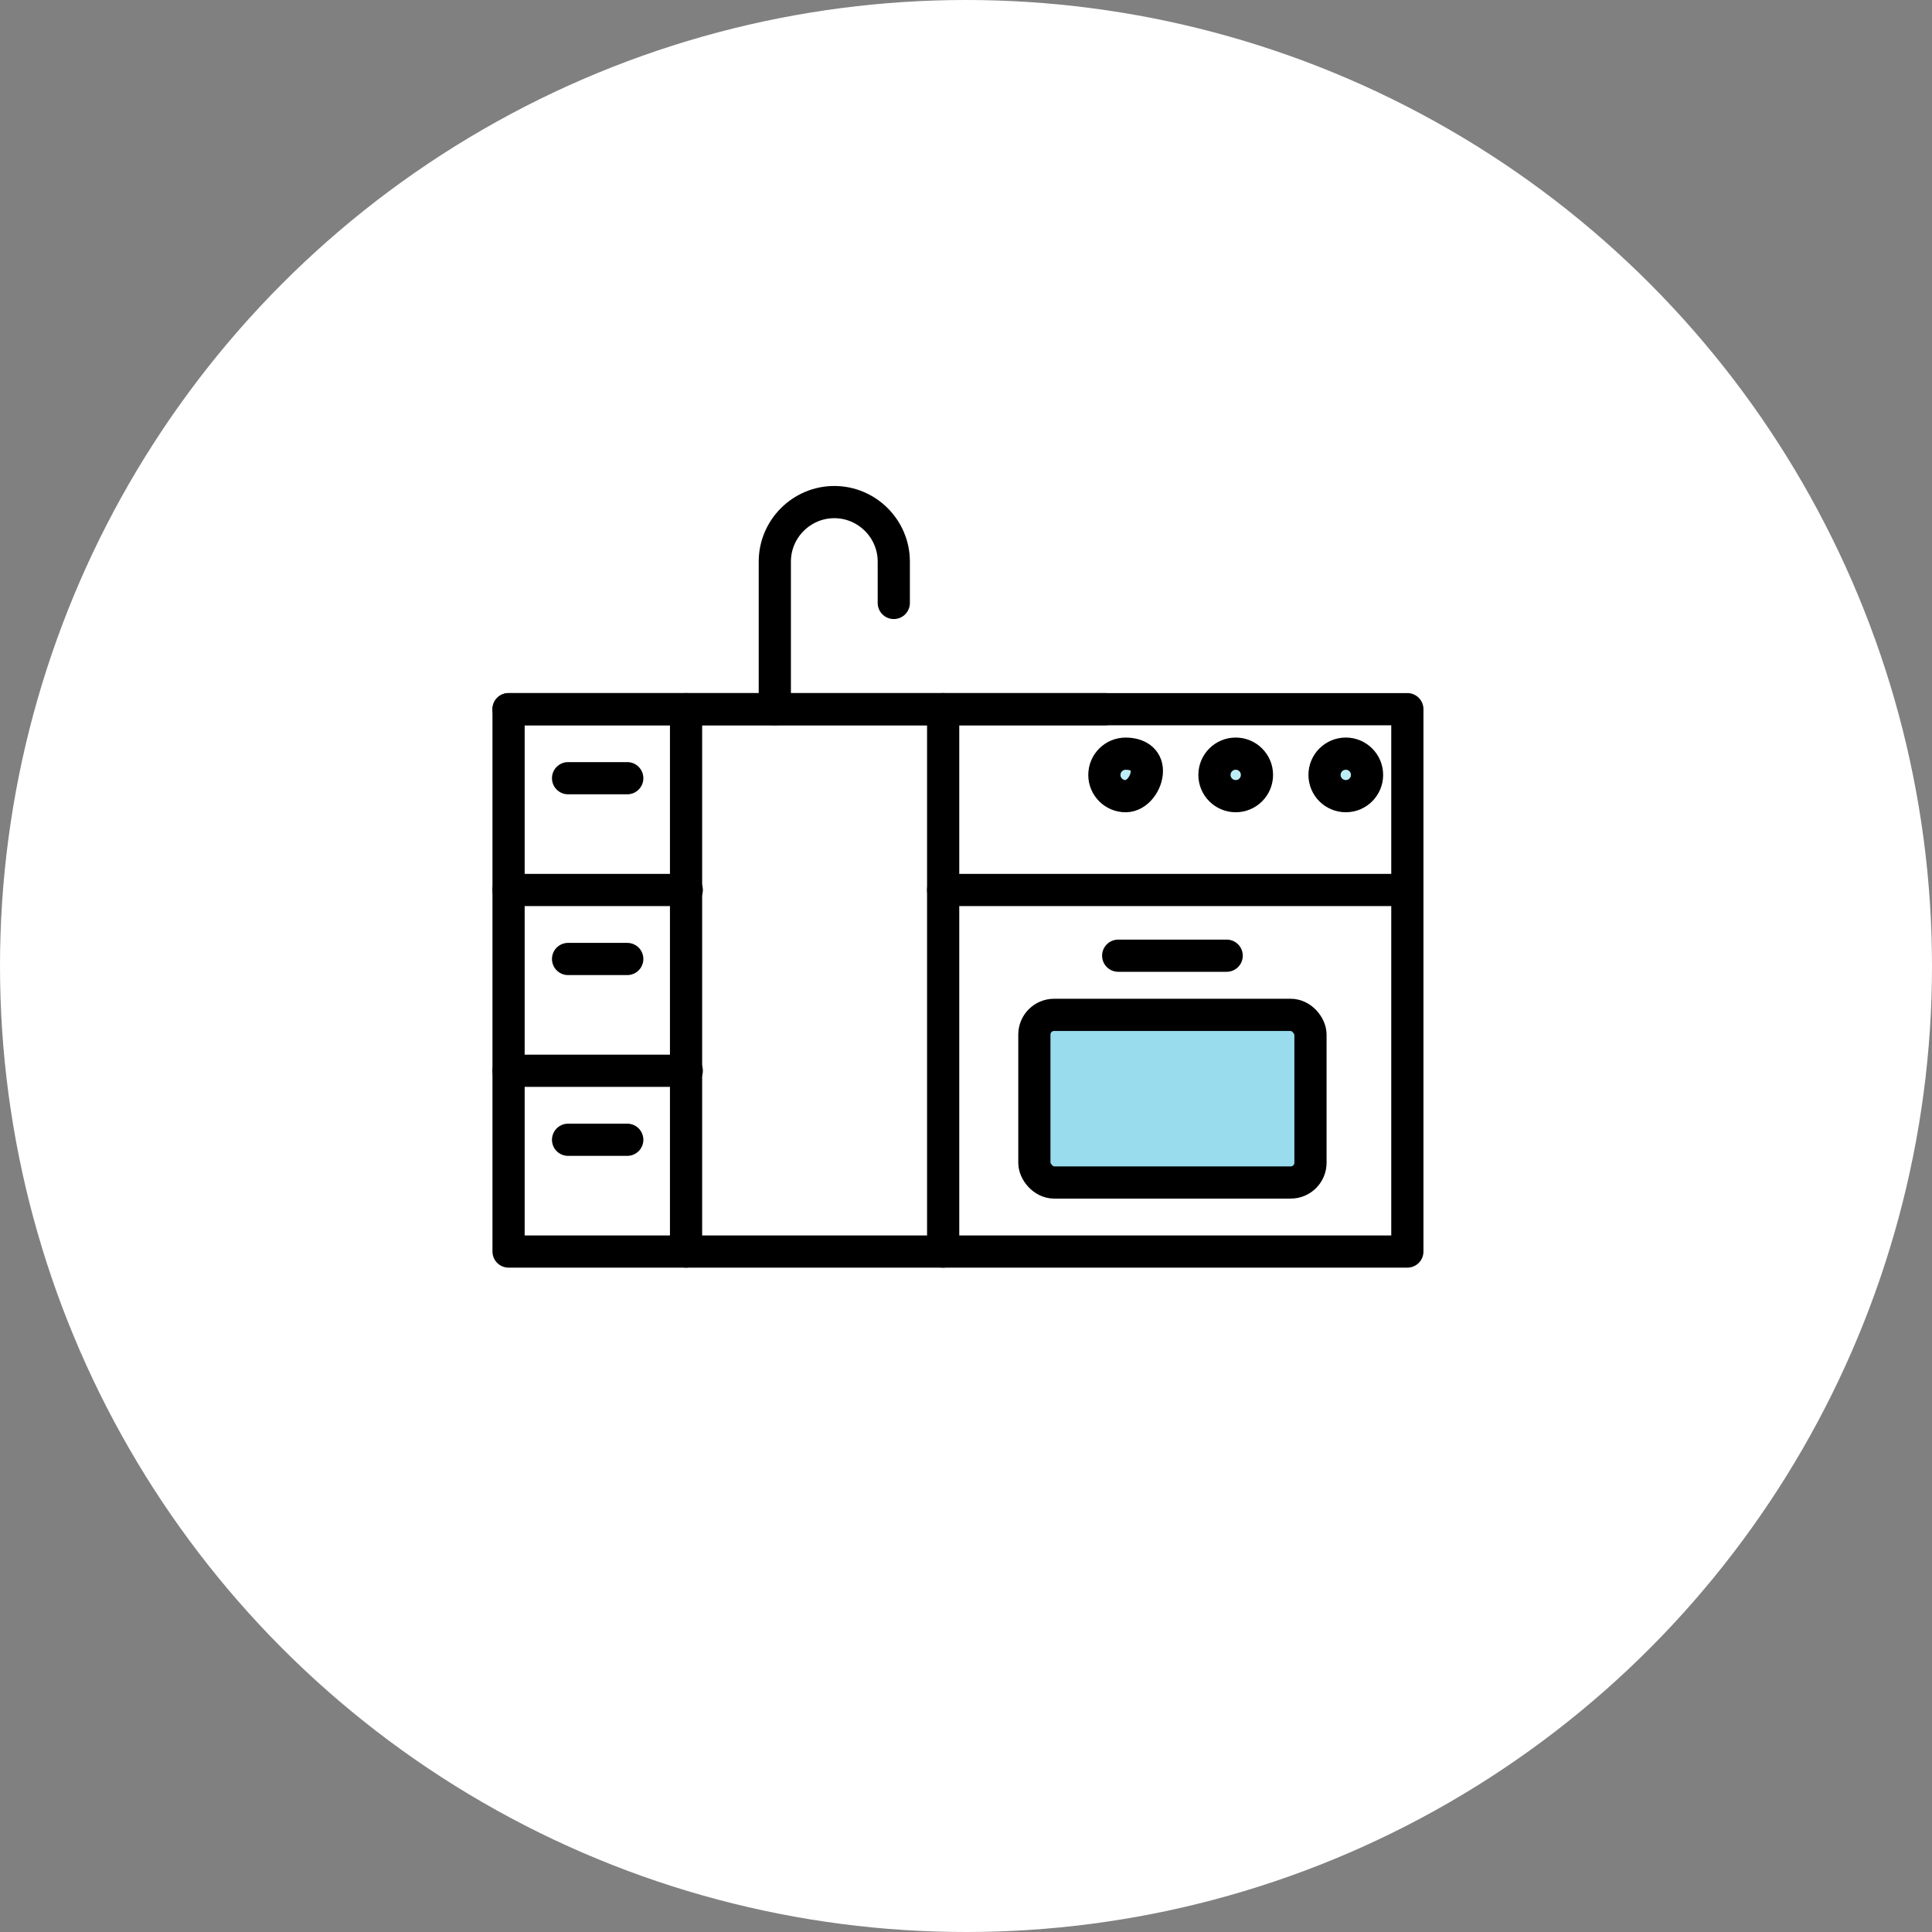
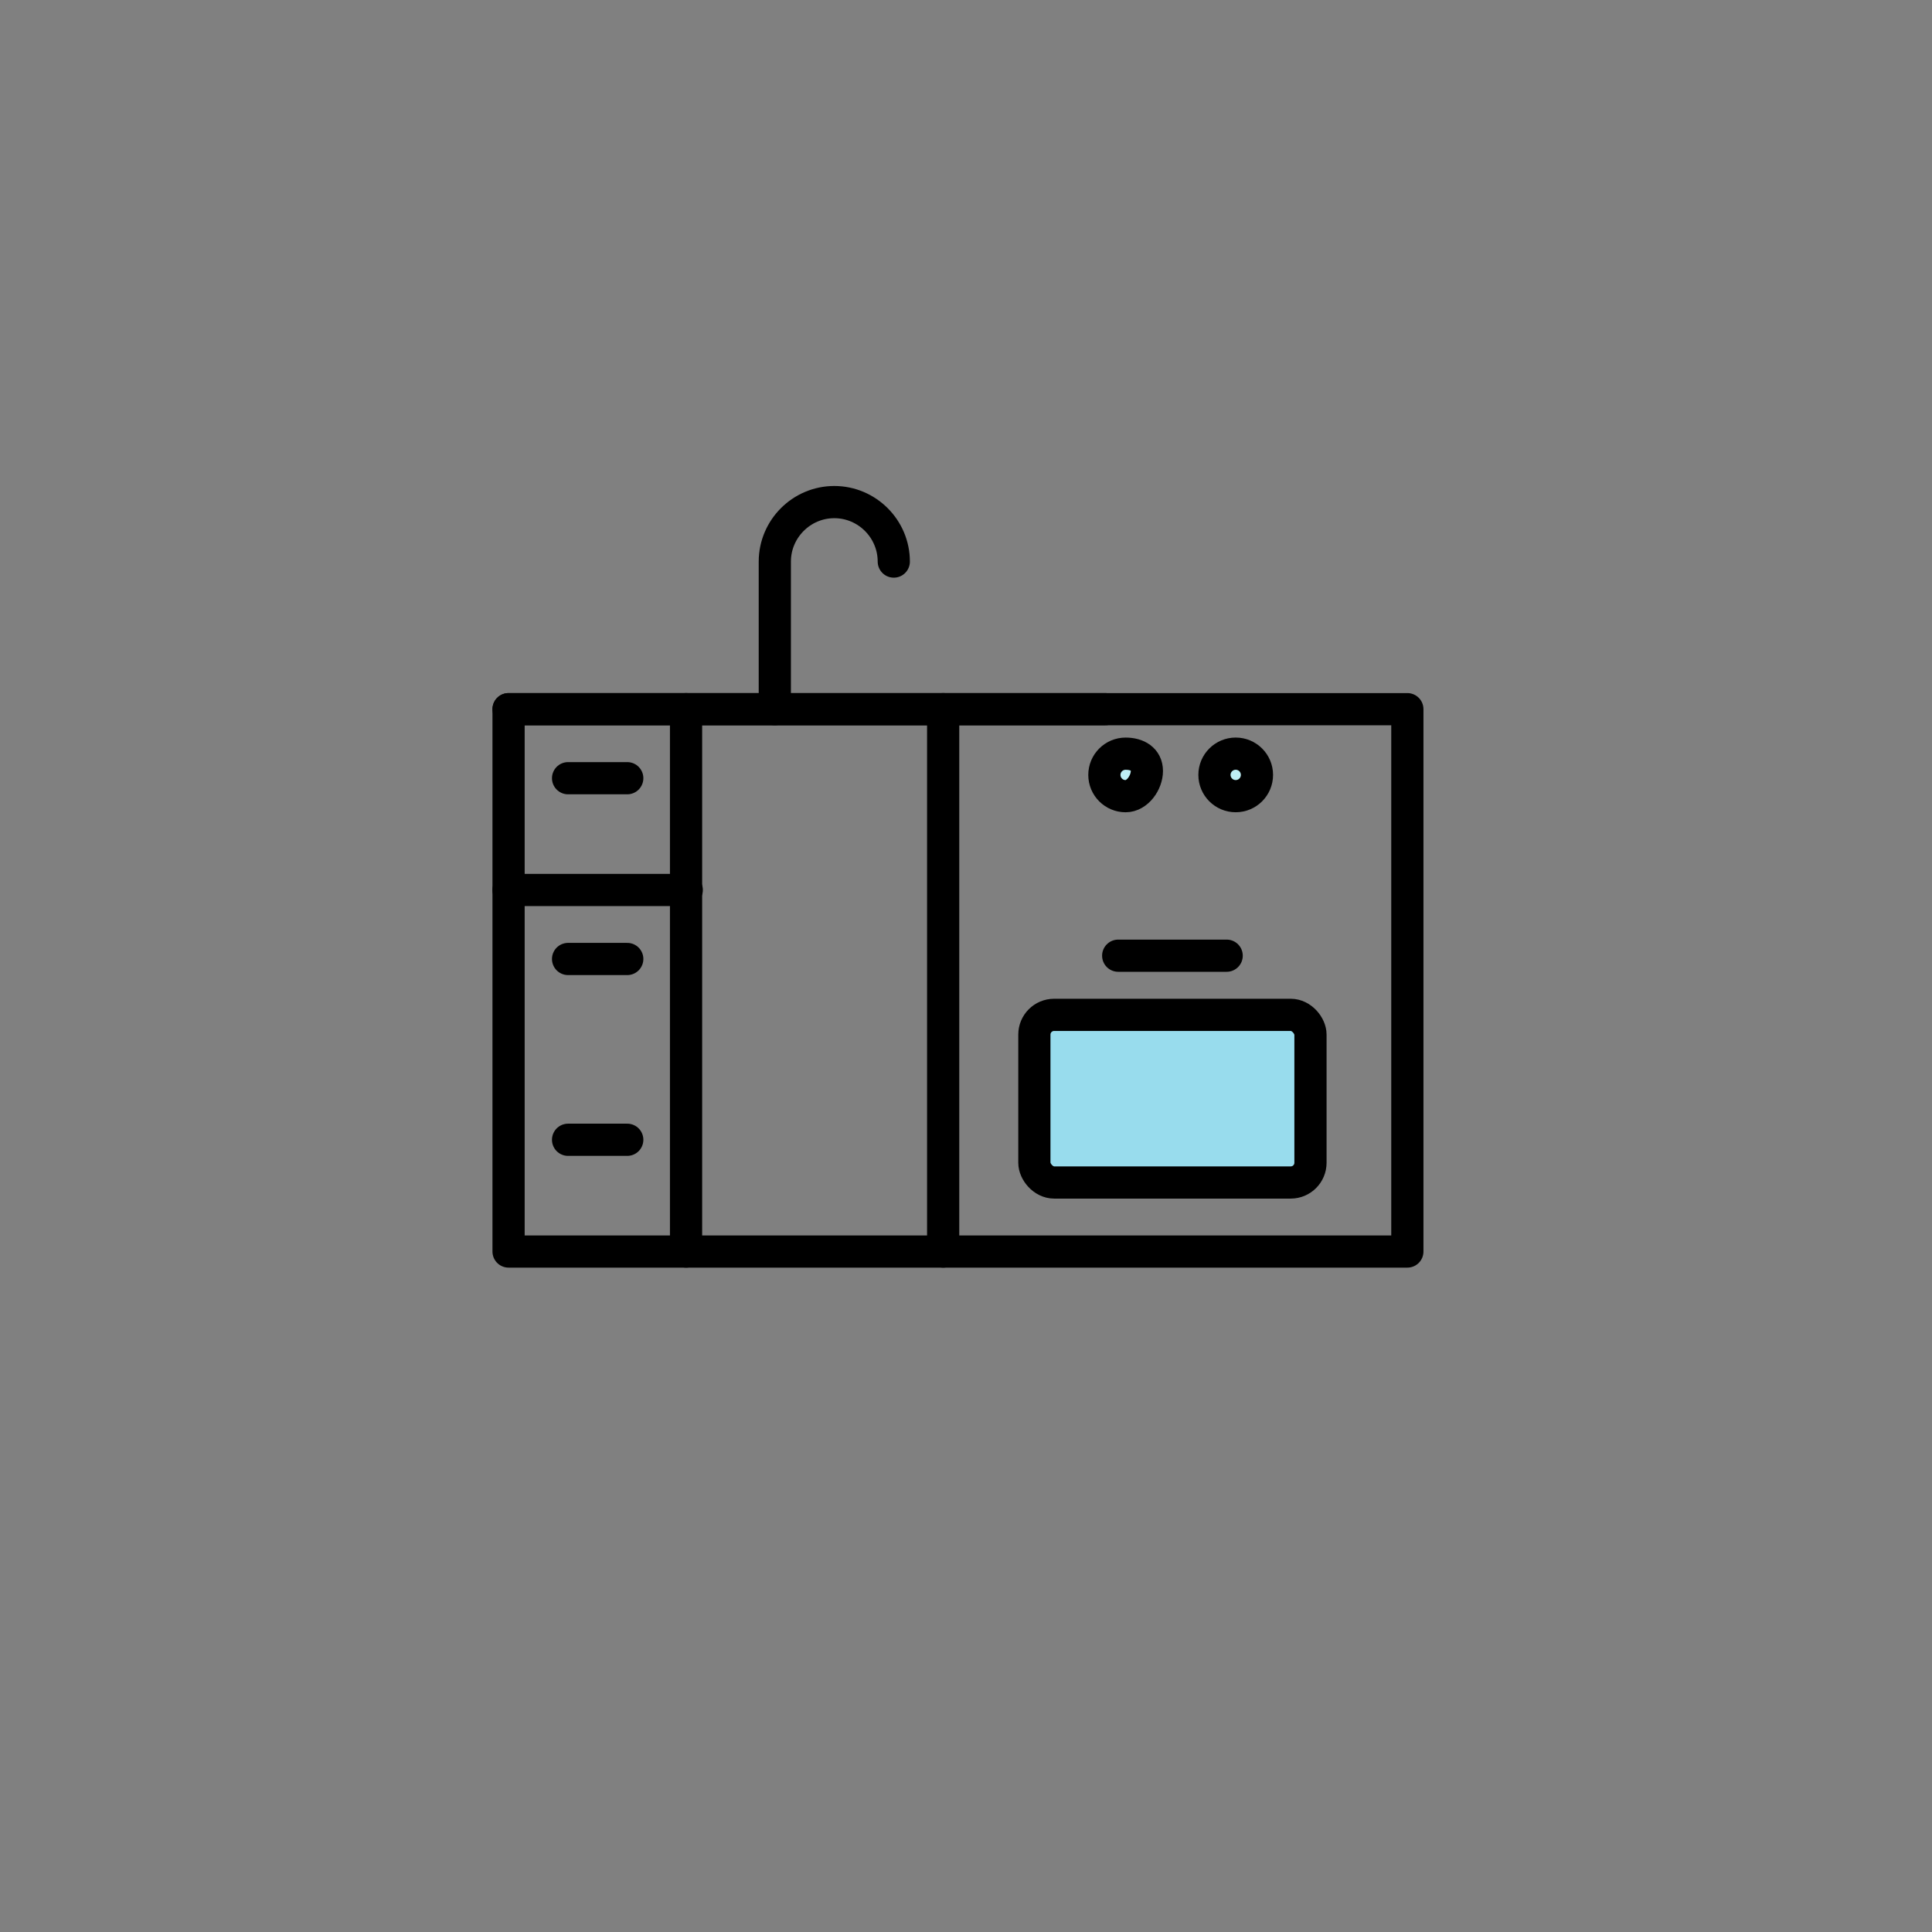
<svg xmlns="http://www.w3.org/2000/svg" id="_レイヤー_2" data-name="レイヤー_2" viewBox="0 0 90 90">
  <rect x="0" y="0" width="90" height="90" fill="#808080" stroke="none" />
  <defs>
    <style>
      .cls-1 {
        fill: #fff;
      }

      .cls-2 {
        fill: none;
      }

      .cls-2, .cls-3, .cls-4 {
        stroke: #000;
        stroke-linecap: round;
        stroke-linejoin: round;
        stroke-width: 1.5px;
      }

      .cls-3 {
        fill: #98dced;
      }

      .cls-4 {
        fill: #beeef5;
      }
    </style>
  </defs>
  <g id="_メイン" data-name="メイン">
    <g>
-       <circle class="cls-1" cx="45" cy="45" r="45" />
      <g>
        <rect class="cls-2" x="23.691" y="33.036" width="41.869" height="25.265" />
        <line class="cls-2" x1="31.959" y1="58.301" x2="31.959" y2="33.036" />
        <line class="cls-2" x1="43.936" y1="58.301" x2="43.936" y2="33.036" />
-         <line class="cls-2" x1="65.526" y1="41.458" x2="43.936" y2="41.458" />
        <line class="cls-2" x1="51.483" y1="33.036" x2="23.691" y2="33.036" />
        <line class="cls-2" x1="31.992" y1="41.458" x2="23.691" y2="41.458" />
        <line class="cls-2" x1="29.22" y1="36.252" x2="26.463" y2="36.252" />
        <line class="cls-2" x1="29.22" y1="44.673" x2="26.463" y2="44.673" />
        <line class="cls-2" x1="57.143" y1="44.52" x2="52.09" y2="44.52" />
        <line class="cls-2" x1="29.22" y1="53.095" x2="26.463" y2="53.095" />
-         <line class="cls-2" x1="31.992" y1="49.88" x2="23.691" y2="49.88" />
        <g>
          <path class="cls-4" d="M53.426,35.913c0,.547-.443,1.176-.99,1.176s-.99-.443-.99-.99.443-.99.99-.99.99.258.99.805Z" />
          <path class="cls-4" d="M58.554,36.098c0,.547-.443.99-.99.99s-.99-.443-.99-.99.443-.99.99-.99.99.443.99.99Z" />
-           <path class="cls-4" d="M63.682,36.098c0,.547-.443.99-.99.99s-.99-.443-.99-.99.443-.99.99-.99.99.443.99.99Z" />
        </g>
-         <path class="cls-2" d="M36.094,33.036v-6.876c0-1.524,1.247-2.771,2.771-2.771h0c1.524,0,2.771,1.247,2.771,2.771v1.928" />
+         <path class="cls-2" d="M36.094,33.036v-6.876c0-1.524,1.247-2.771,2.771-2.771h0c1.524,0,2.771,1.247,2.771,2.771" />
        <rect class="cls-3" x="48.185" y="47.276" width="12.862" height="7.809" rx=".919" ry=".919" />
      </g>
    </g>
  </g>
</svg>